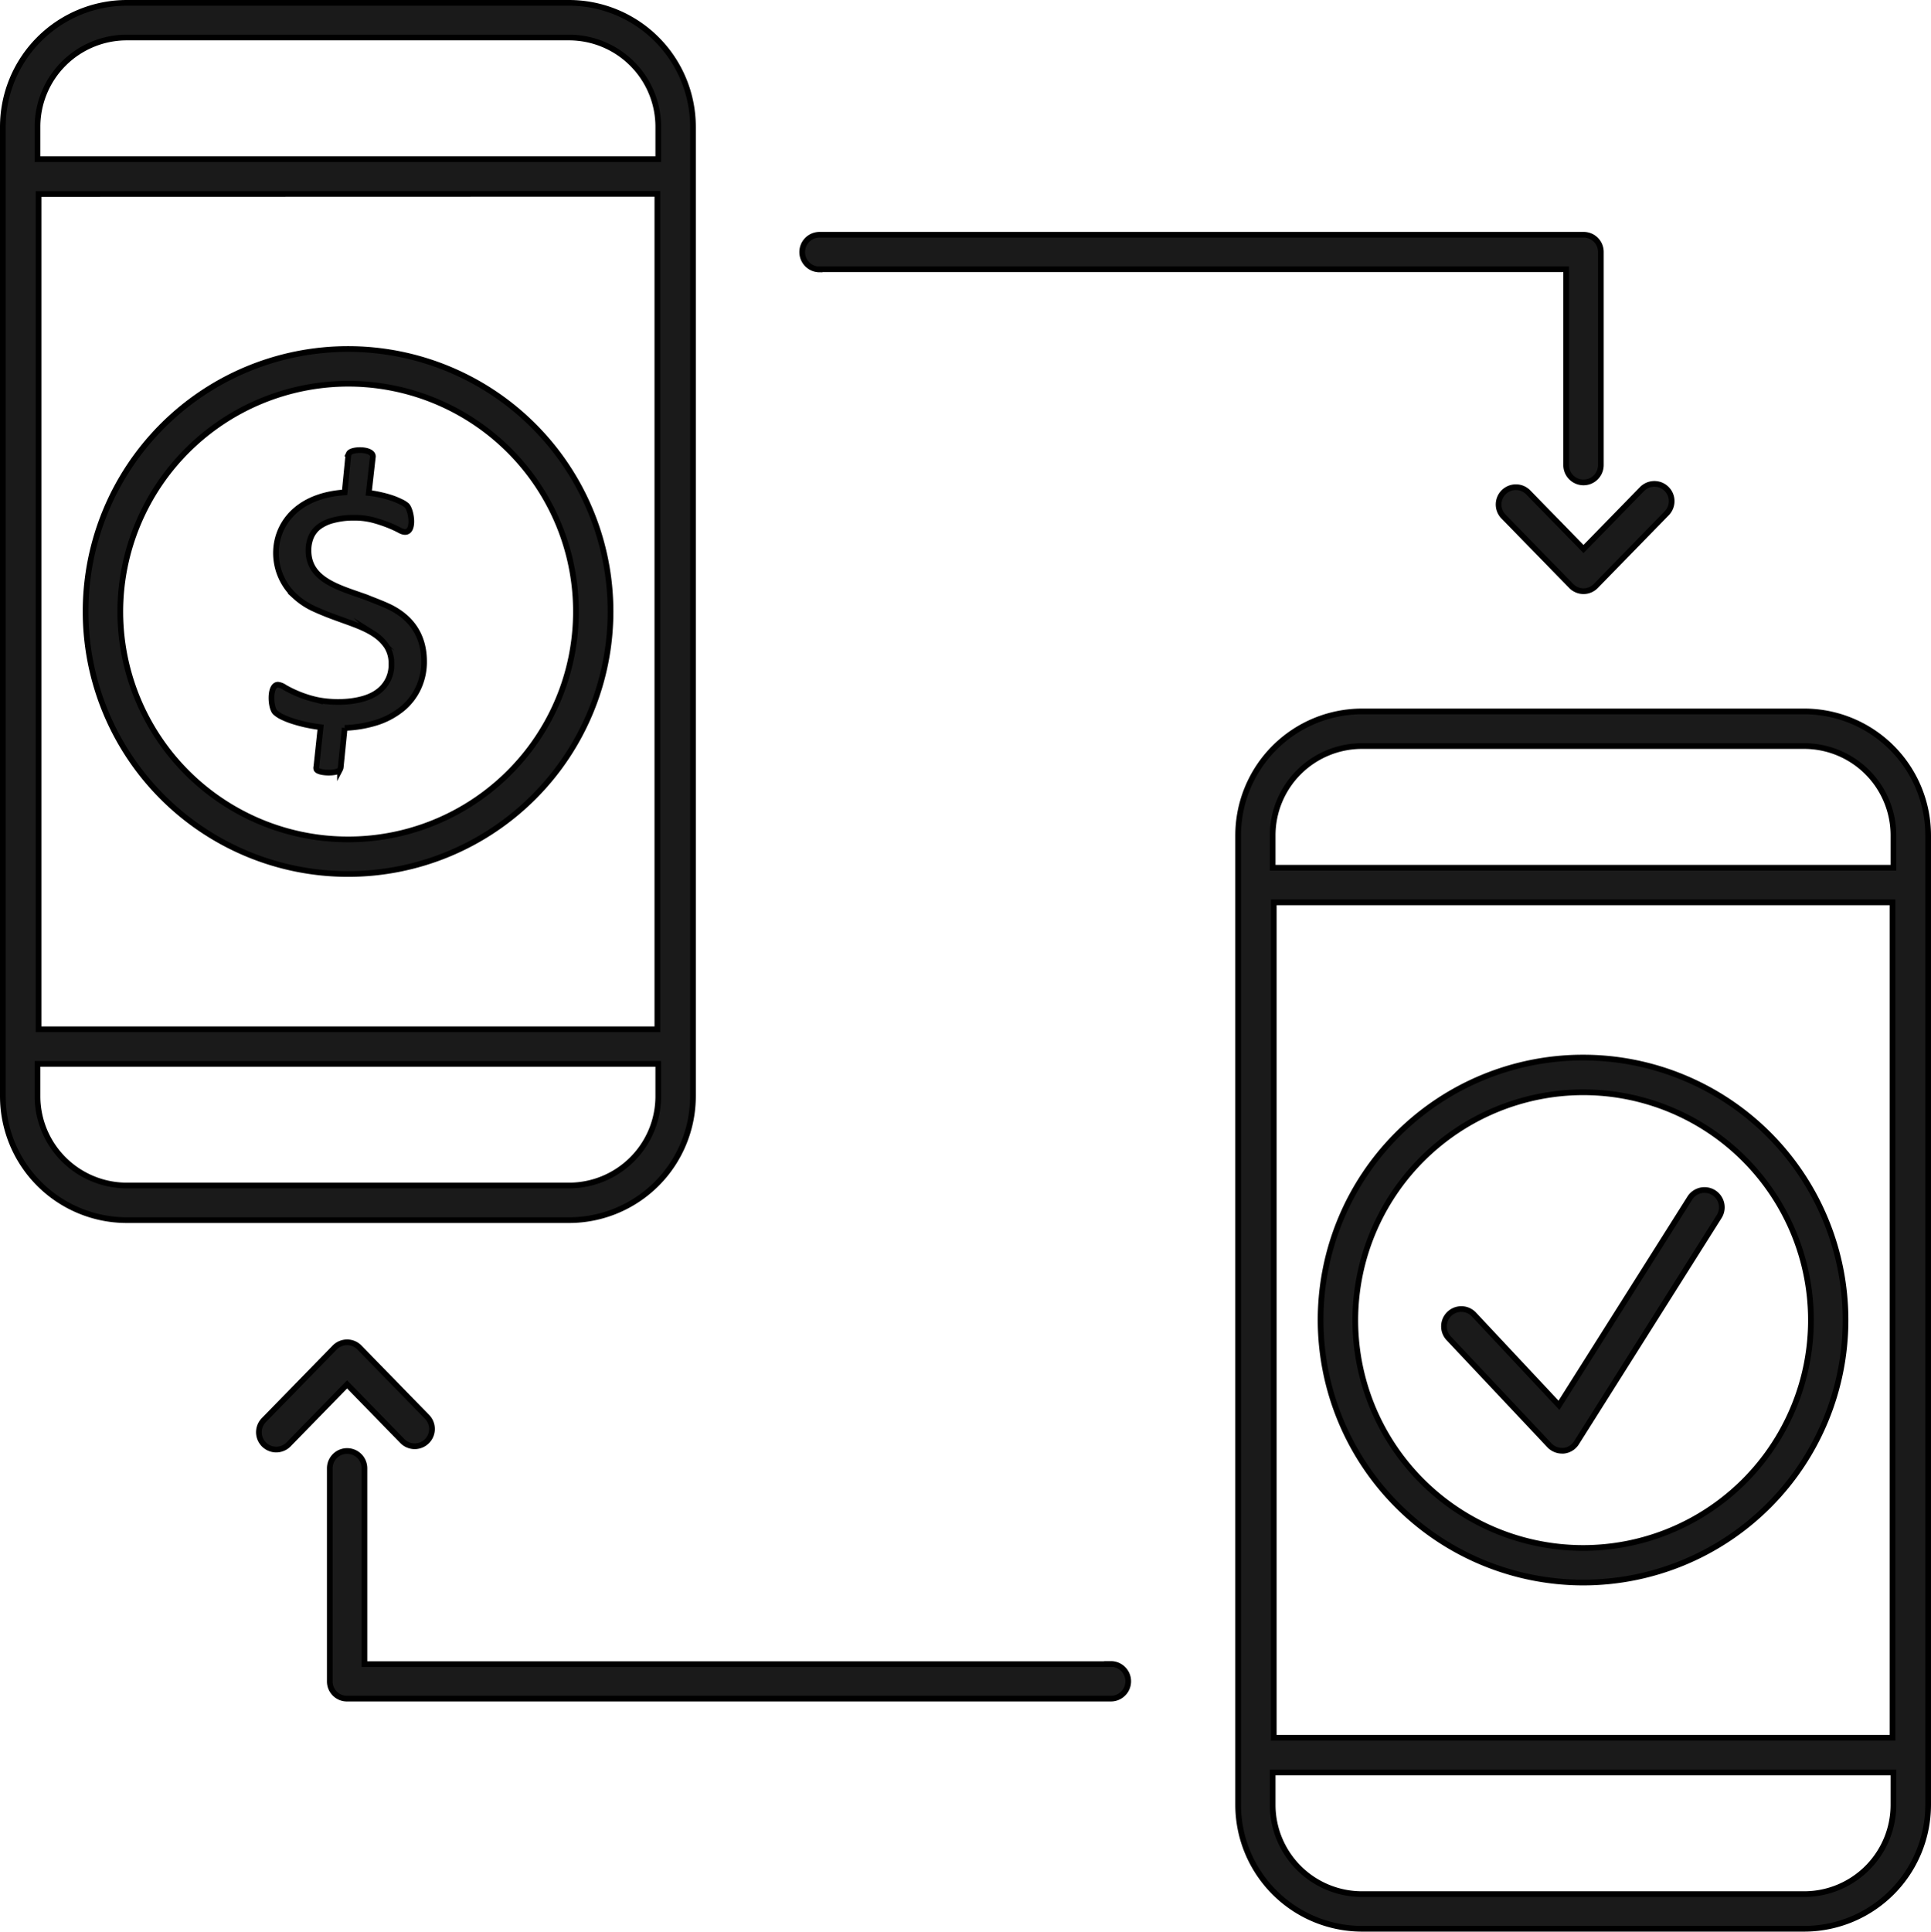
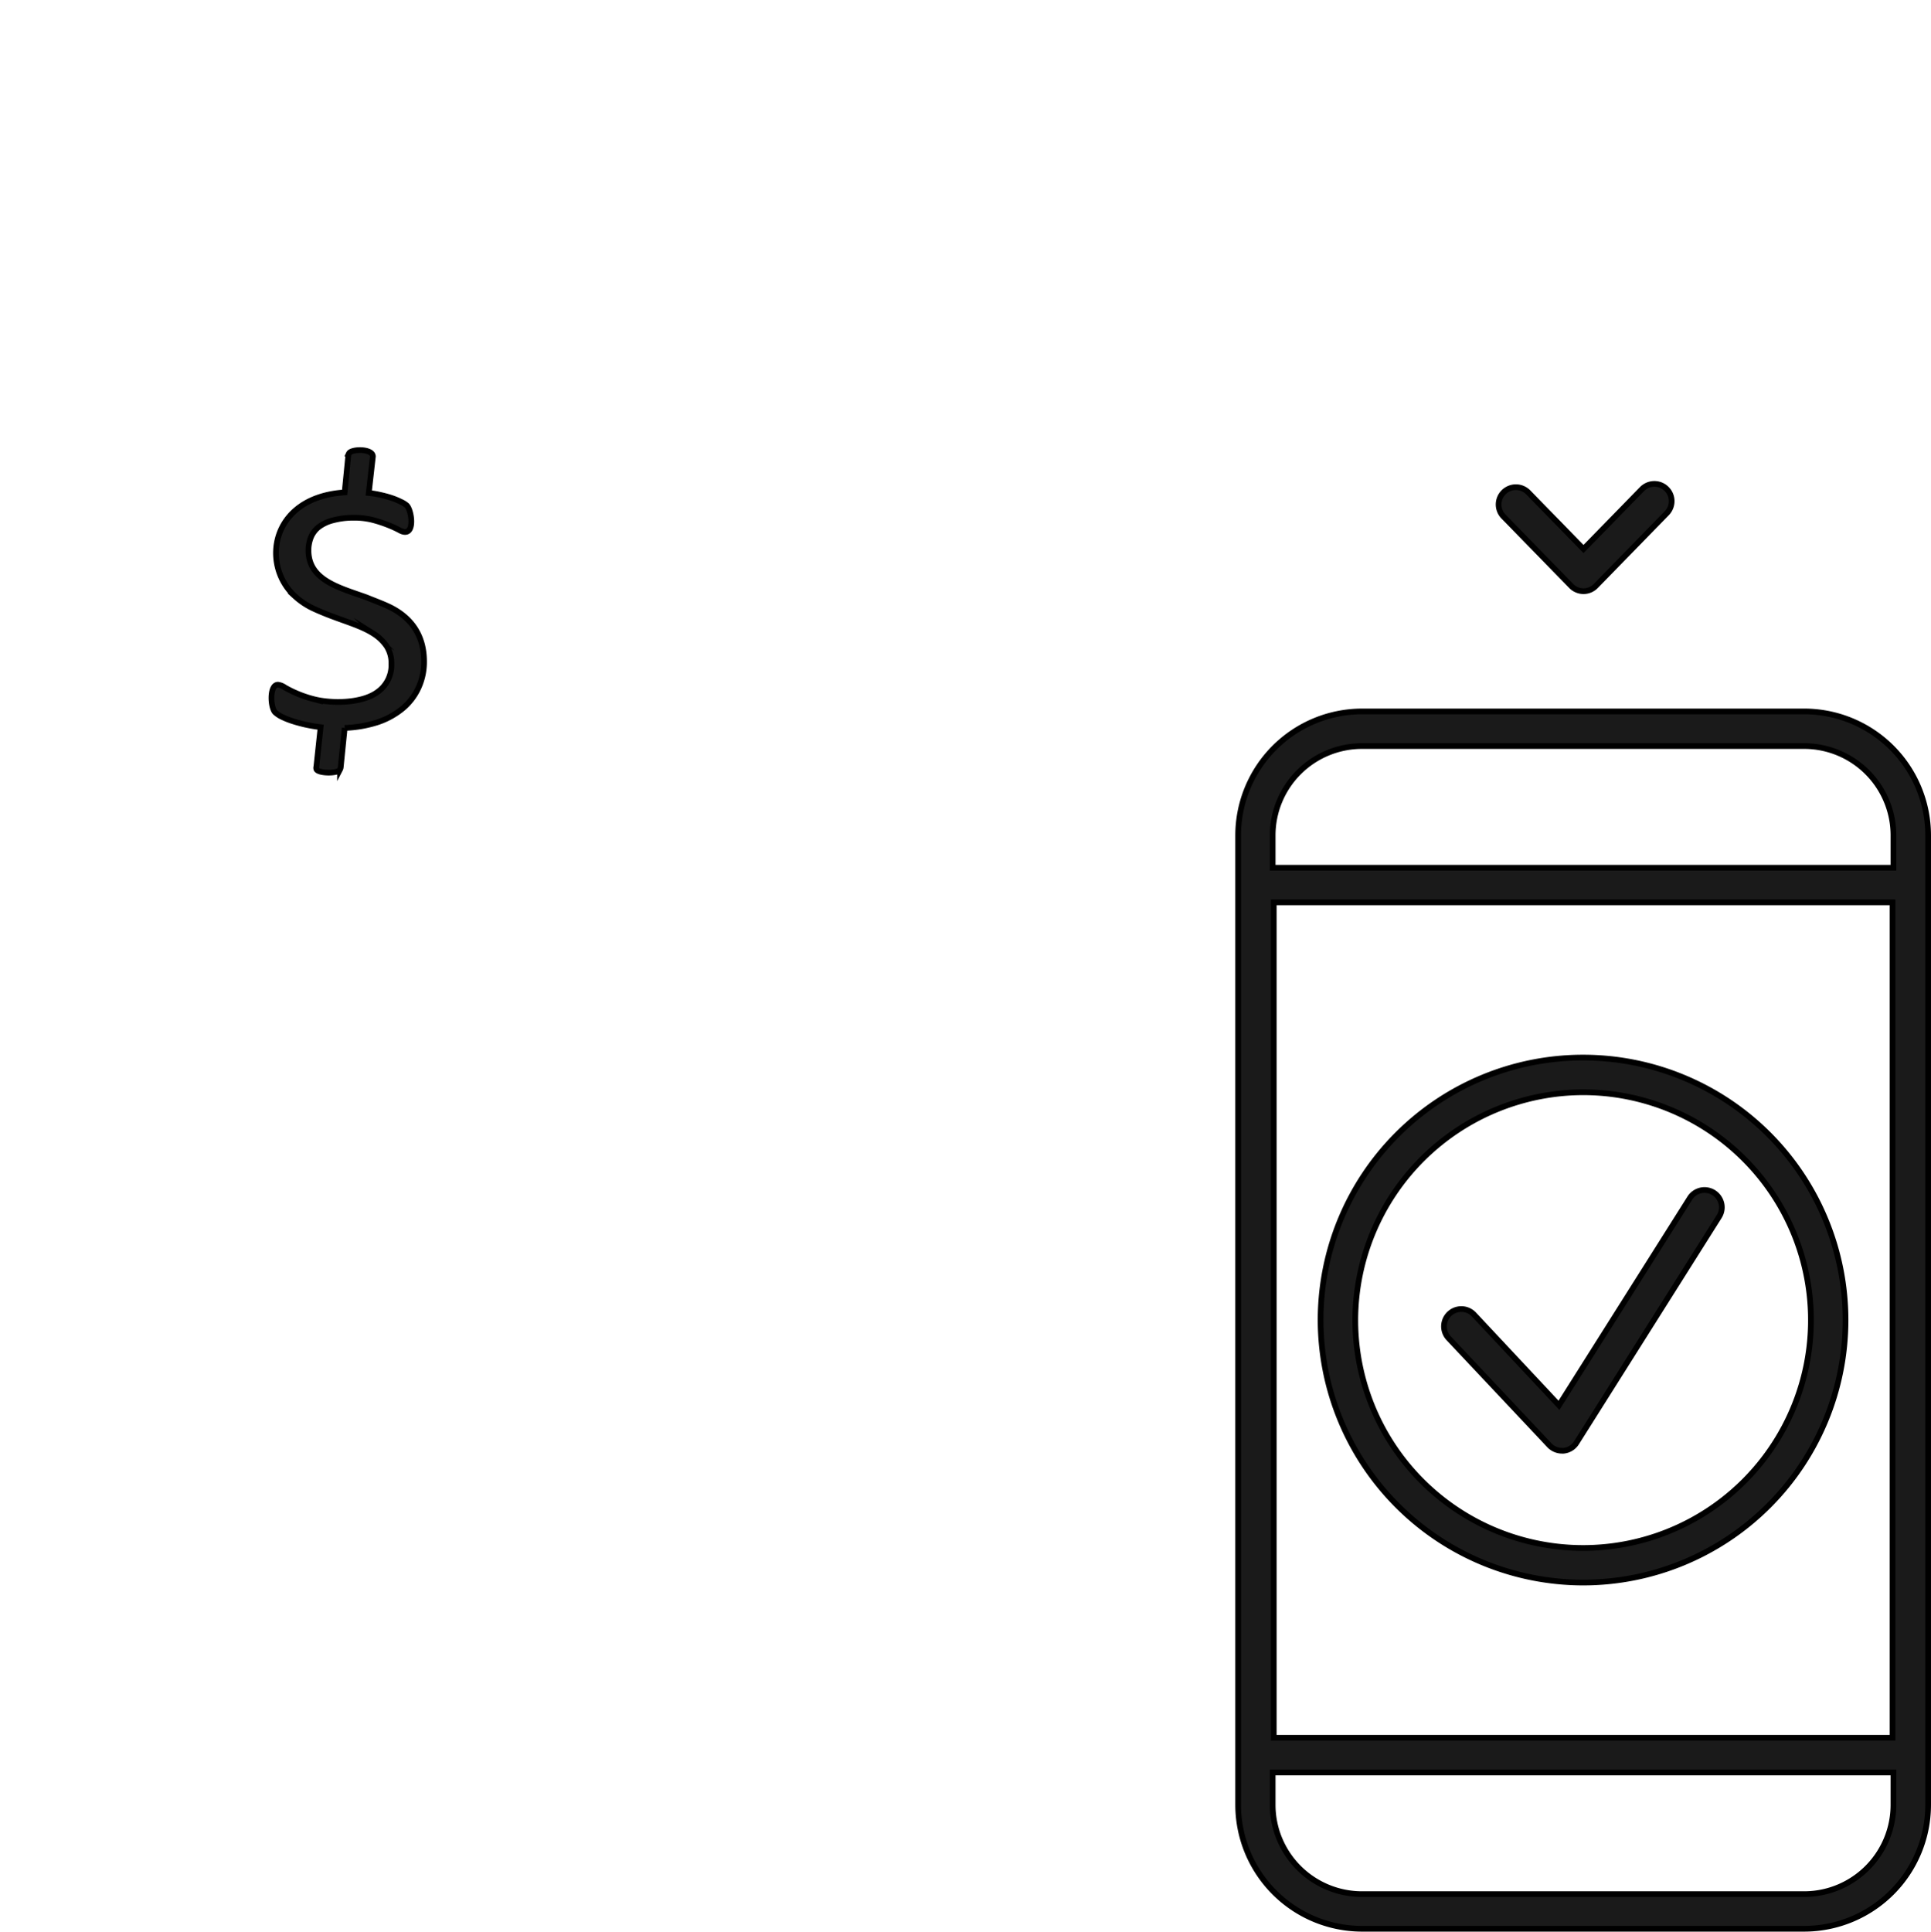
<svg xmlns="http://www.w3.org/2000/svg" viewBox="0 0 338.43 338.5">
  <defs>
    <style>.cls-1{fill:#1a1a1a;stroke:#000;stroke-miterlimit:10;}</style>
  </defs>
  <g id="Layer_2" data-name="Layer 2">
    <g id="Layer_1-2" data-name="Layer 1">
-       <path class="cls-1" d="M121.45,192.11V22.21A21.74,21.74,0,0,0,99.73.5H22.21A21.74,21.74,0,0,0,.5,22.21v169.9a21.73,21.73,0,0,0,21.71,21.71H99.73A21.73,21.73,0,0,0,121.45,192.11ZM22.21,6.57H99.73a15.66,15.66,0,0,1,15.64,15.64v5.68H6.57V22.21A15.66,15.66,0,0,1,22.21,6.57Zm93,27.4v146.4H6.76V34ZM6.57,192.11v-5.67h108.8v5.67a15.65,15.65,0,0,1-15.64,15.64H22.21A15.66,15.66,0,0,1,6.57,192.11Z" />
      <path class="cls-1" d="M316.22,124.67H238.69A21.74,21.74,0,0,0,217,146.38V316.29A21.74,21.74,0,0,0,238.69,338h77.53a21.74,21.74,0,0,0,21.71-21.71V146.38A21.74,21.74,0,0,0,316.22,124.67Zm-77.53,6.07h77.53a15.65,15.65,0,0,1,15.63,15.64v5.68H223.05v-5.68A15.66,15.66,0,0,1,238.69,130.74Zm93,27.39v146.4H223.24V158.13Zm-15.45,173.8H238.69a15.66,15.66,0,0,1-15.64-15.64v-5.68h108.8v5.68A15.65,15.65,0,0,1,316.22,331.93Z" />
-       <path class="cls-1" d="M61,153.16a46,46,0,1,0-46-46A46,46,0,0,0,61,153.16Zm0-85.92a39.93,39.93,0,1,1-39.92,39.93A40,40,0,0,1,61,67.24Z" />
      <path class="cls-1" d="M277.45,277.33a46,46,0,1,0-46-46A46.06,46.06,0,0,0,277.45,277.33Zm0-85.92a39.93,39.93,0,1,1-39.92,39.92A40,40,0,0,1,277.45,191.41Z" />
      <path class="cls-1" d="M49.27,125.55a13,13,0,0,0,1.75.73c.67.23,1.45.45,2.33.66a28.76,28.76,0,0,0,2.84.49l-.74,6.9a.79.79,0,0,0,0,.46c.3.77,3.81.82,4.14.06a1.18,1.18,0,0,0,.12-.36l.7-6.93a21.23,21.23,0,0,0,5.78-1,13.77,13.77,0,0,0,4.37-2.4,10.39,10.39,0,0,0,2.76-3.59,10.83,10.83,0,0,0,1-4.64c0-4.59-2.26-7.85-6.41-9.74-1.21-.55-2.45-1-3.72-1.52-4.71-1.69-10.13-3-10.13-8.21a6,6,0,0,1,.43-2.3,4.43,4.43,0,0,1,1.37-1.81,7,7,0,0,1,2.46-1.16A13.86,13.86,0,0,1,62,90.73a12.93,12.93,0,0,1,3.42.41,23.66,23.66,0,0,1,2.7.9,18.32,18.32,0,0,1,1.93.89c2.84,1.55,2.16-3.5,1.22-4.37a4.3,4.3,0,0,0-1-.62,13.28,13.28,0,0,0-1.64-.68q-.91-.3-2-.54a15.14,15.14,0,0,0-2-.33L65.35,80c0-1.43-3.8-1.37-4.2-.53a1.73,1.73,0,0,0-.11.37l-.64,6.45c-13,.84-14.73,12.71-8.71,18.19a12.7,12.7,0,0,0,3.2,2.14c4.3,2,7.9,2.7,10.57,4.42a7.91,7.91,0,0,1,2.28,2.17,5.49,5.49,0,0,1,.86,3.15,5.76,5.76,0,0,1-2.35,4.85c-2.83,2.16-8.35,2.07-11.25,1.31a20.35,20.35,0,0,1-5.1-2.06,2.59,2.59,0,0,0-1.18-.47c-1.54,0-1.34,4-.5,4.84A4.92,4.92,0,0,0,49.27,125.55Z" />
      <path class="cls-1" d="M271.51,253.23a3.07,3.07,0,0,0,2.22,1l.29,0a3,3,0,0,0,2.28-1.4l25-39.63a3,3,0,0,0-5.13-3.25l-22.94,36.32-14.9-15.91a3,3,0,0,0-4.43,4.16Z" />
      <path class="cls-1" d="M267.85,86.29a3,3,0,0,0-4.34,4.23l11.85,12.15a3,3,0,0,0,4.34,0l12.42-12.73a3,3,0,1,0-4.34-4.23l-10.25,10.5Z" />
-       <path class="cls-1" d="M143.63,47.18H274.49V81.5a3,3,0,0,0,6.08,0V44.14a3,3,0,0,0-3-3H143.63a3,3,0,1,0,0,6.07Z" />
-       <path class="cls-1" d="M70.51,252.53a3,3,0,0,0,4.34-4.23L63,236.15a3,3,0,0,0-2.17-.92,3.06,3.06,0,0,0-2.17.91L46.24,248.86a3,3,0,0,0,4.34,4.25L60.83,242.6Z" />
-       <path class="cls-1" d="M194.73,291.63H63.87V257.31a3,3,0,0,0-6.07,0v37.36a3,3,0,0,0,3,3h133.9a3,3,0,1,0,0-6.07Z" />
    </g>
  </g>
</svg>